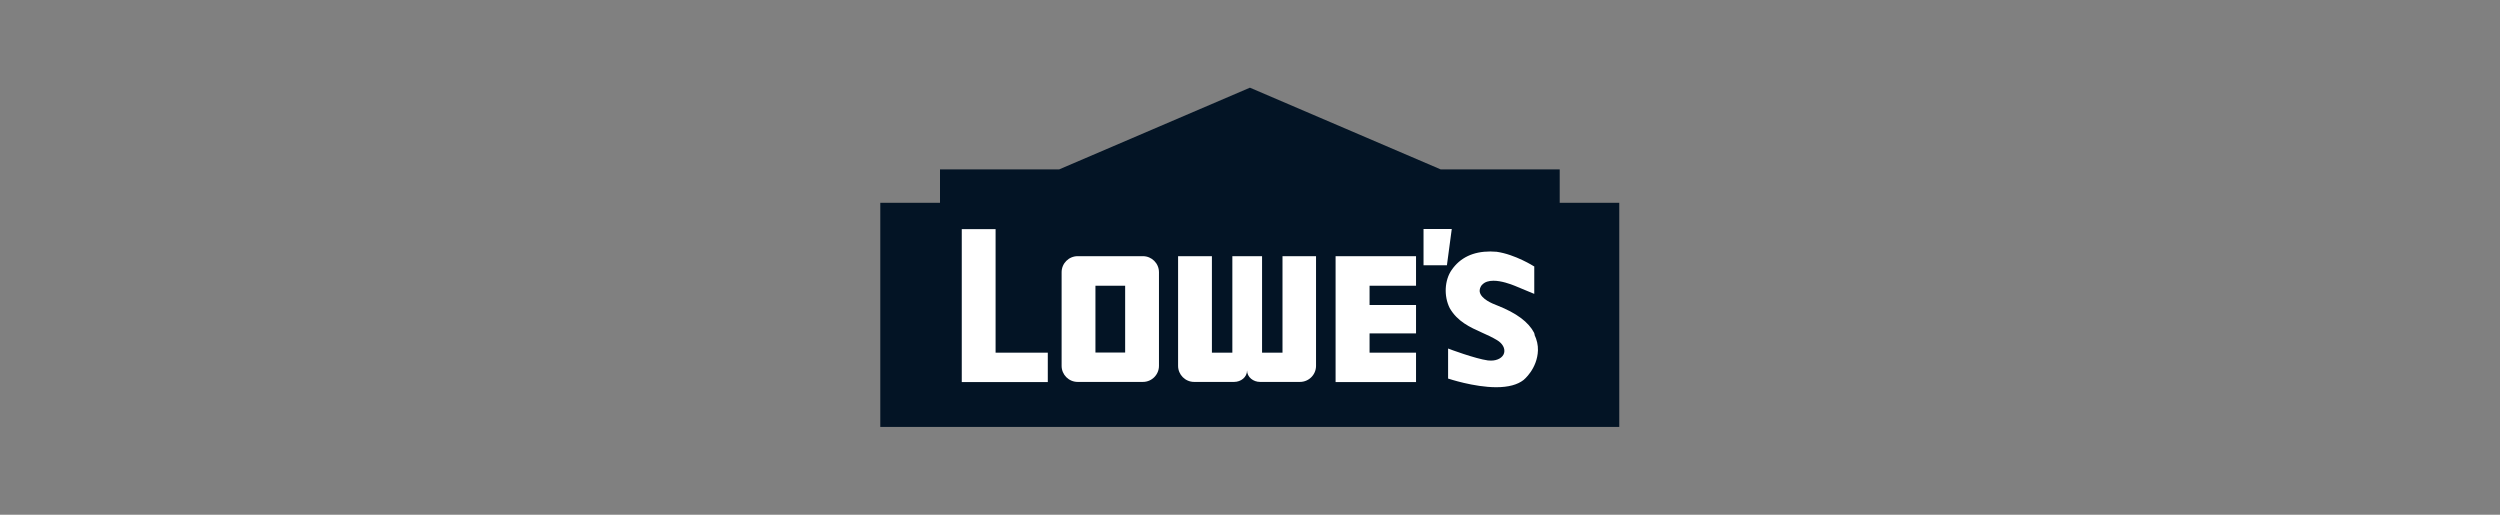
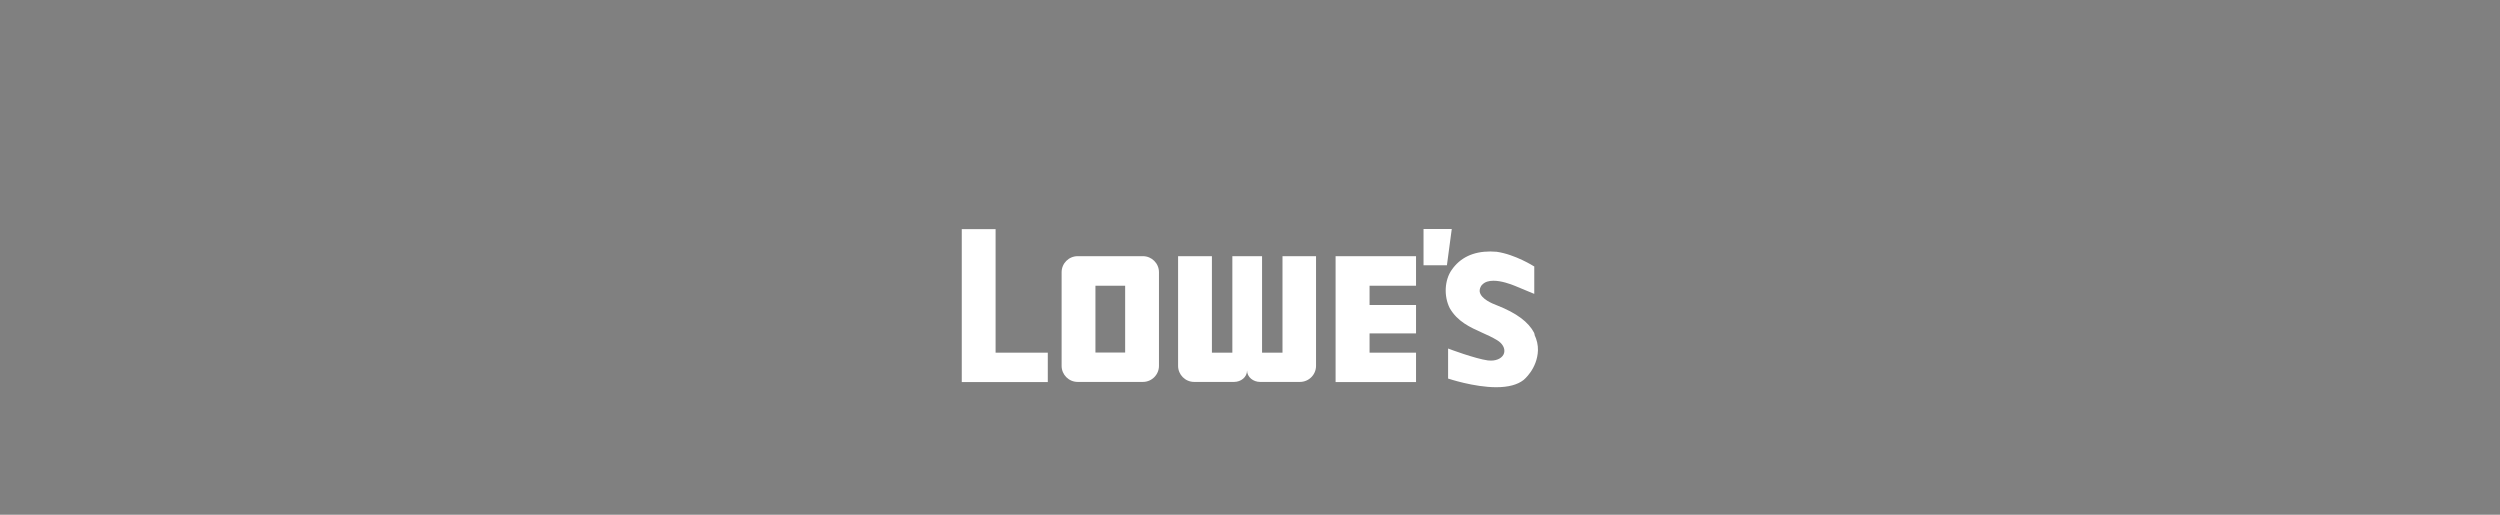
<svg xmlns="http://www.w3.org/2000/svg" id="Layer_1" viewBox="0 0 170 35">
  <rect x="0" y="0" width="170" height="35" fill="#808080" stroke="none" />
  <defs>
    <style>
      .cls-1 {
        fill: #031425;
      }

      .cls-2 {
        fill: #fff;
      }
    </style>
  </defs>
-   <path class="cls-1" d="M85,5.96l-12.98,5.56h-8.1v2.27h-4.06v15.24h50.25v-15.24h-4.05v-2.27h-8.09l-12.98-5.56Z" />
  <path class="cls-2" d="M96.8,15.58v2.46s1.59,0,1.59,0l.33-2.47h-1.93s0,0,0,0ZM67.7,23.98v-8.4h-2.3v10.4h5.85v-2h-3.55ZM90.82,25.98h5.47v-2h-3.16v-1.31h3.16v-1.93h-3.16v-1.31h3.16v-2.01h-5.47s0,8.56,0,8.56ZM76.51,19.43h-2.02v4.54h2.02v-4.54ZM78.81,24.88c0,.6-.49,1.09-1.09,1.09h-4.44c-.6,0-1.09-.49-1.09-1.09v-6.37c0-.6.49-1.09,1.09-1.09h4.44c.6,0,1.09.49,1.09,1.09v6.37ZM87.21,17.42v6.56h-1.39v-6.56h-2.02v6.56h-1.39v-6.56h-2.3v7.46c0,.6.49,1.09,1.09,1.09h2.72c.46,0,.88-.32.88-.78,0,.46.43.78.88.78h2.72c.6,0,1.09-.49,1.09-1.09v-7.46h-2.3ZM104.36,22.74h0s-.01-.03-.01-.03c0-.02-.02-.04-.03-.05v-.03c-.38-.73-1.19-1.34-2.51-1.86l-.05-.02c-.26-.1-1.05-.41-1.14-.91-.02-.14.03-.36.19-.5.17-.17.42-.25.75-.25.53,0,1.14.22,1.46.35.66.28,1.25.52,1.25.52l.06.02v-1.87h-.02s-1.27-.81-2.54-.99c-.14-.01-.29-.02-.43-.02-1.17,0-2.05.42-2.63,1.26-.48.69-.54,1.77-.13,2.59.53.92,1.38,1.3,2.2,1.67.34.15.69.31,1.02.51h0c.37.22.56.56.48.87-.08.31-.44.52-.89.52-.06,0-.12,0-.19-.01h-.02c-.87-.12-2.64-.78-2.65-.79l-.06-.02v2.05h.03s1.73.58,3.24.58h0c.83,0,1.45-.17,1.86-.49,0,0,.94-.75.98-2.02.01-.35-.07-.71-.24-1.07" />
</svg>